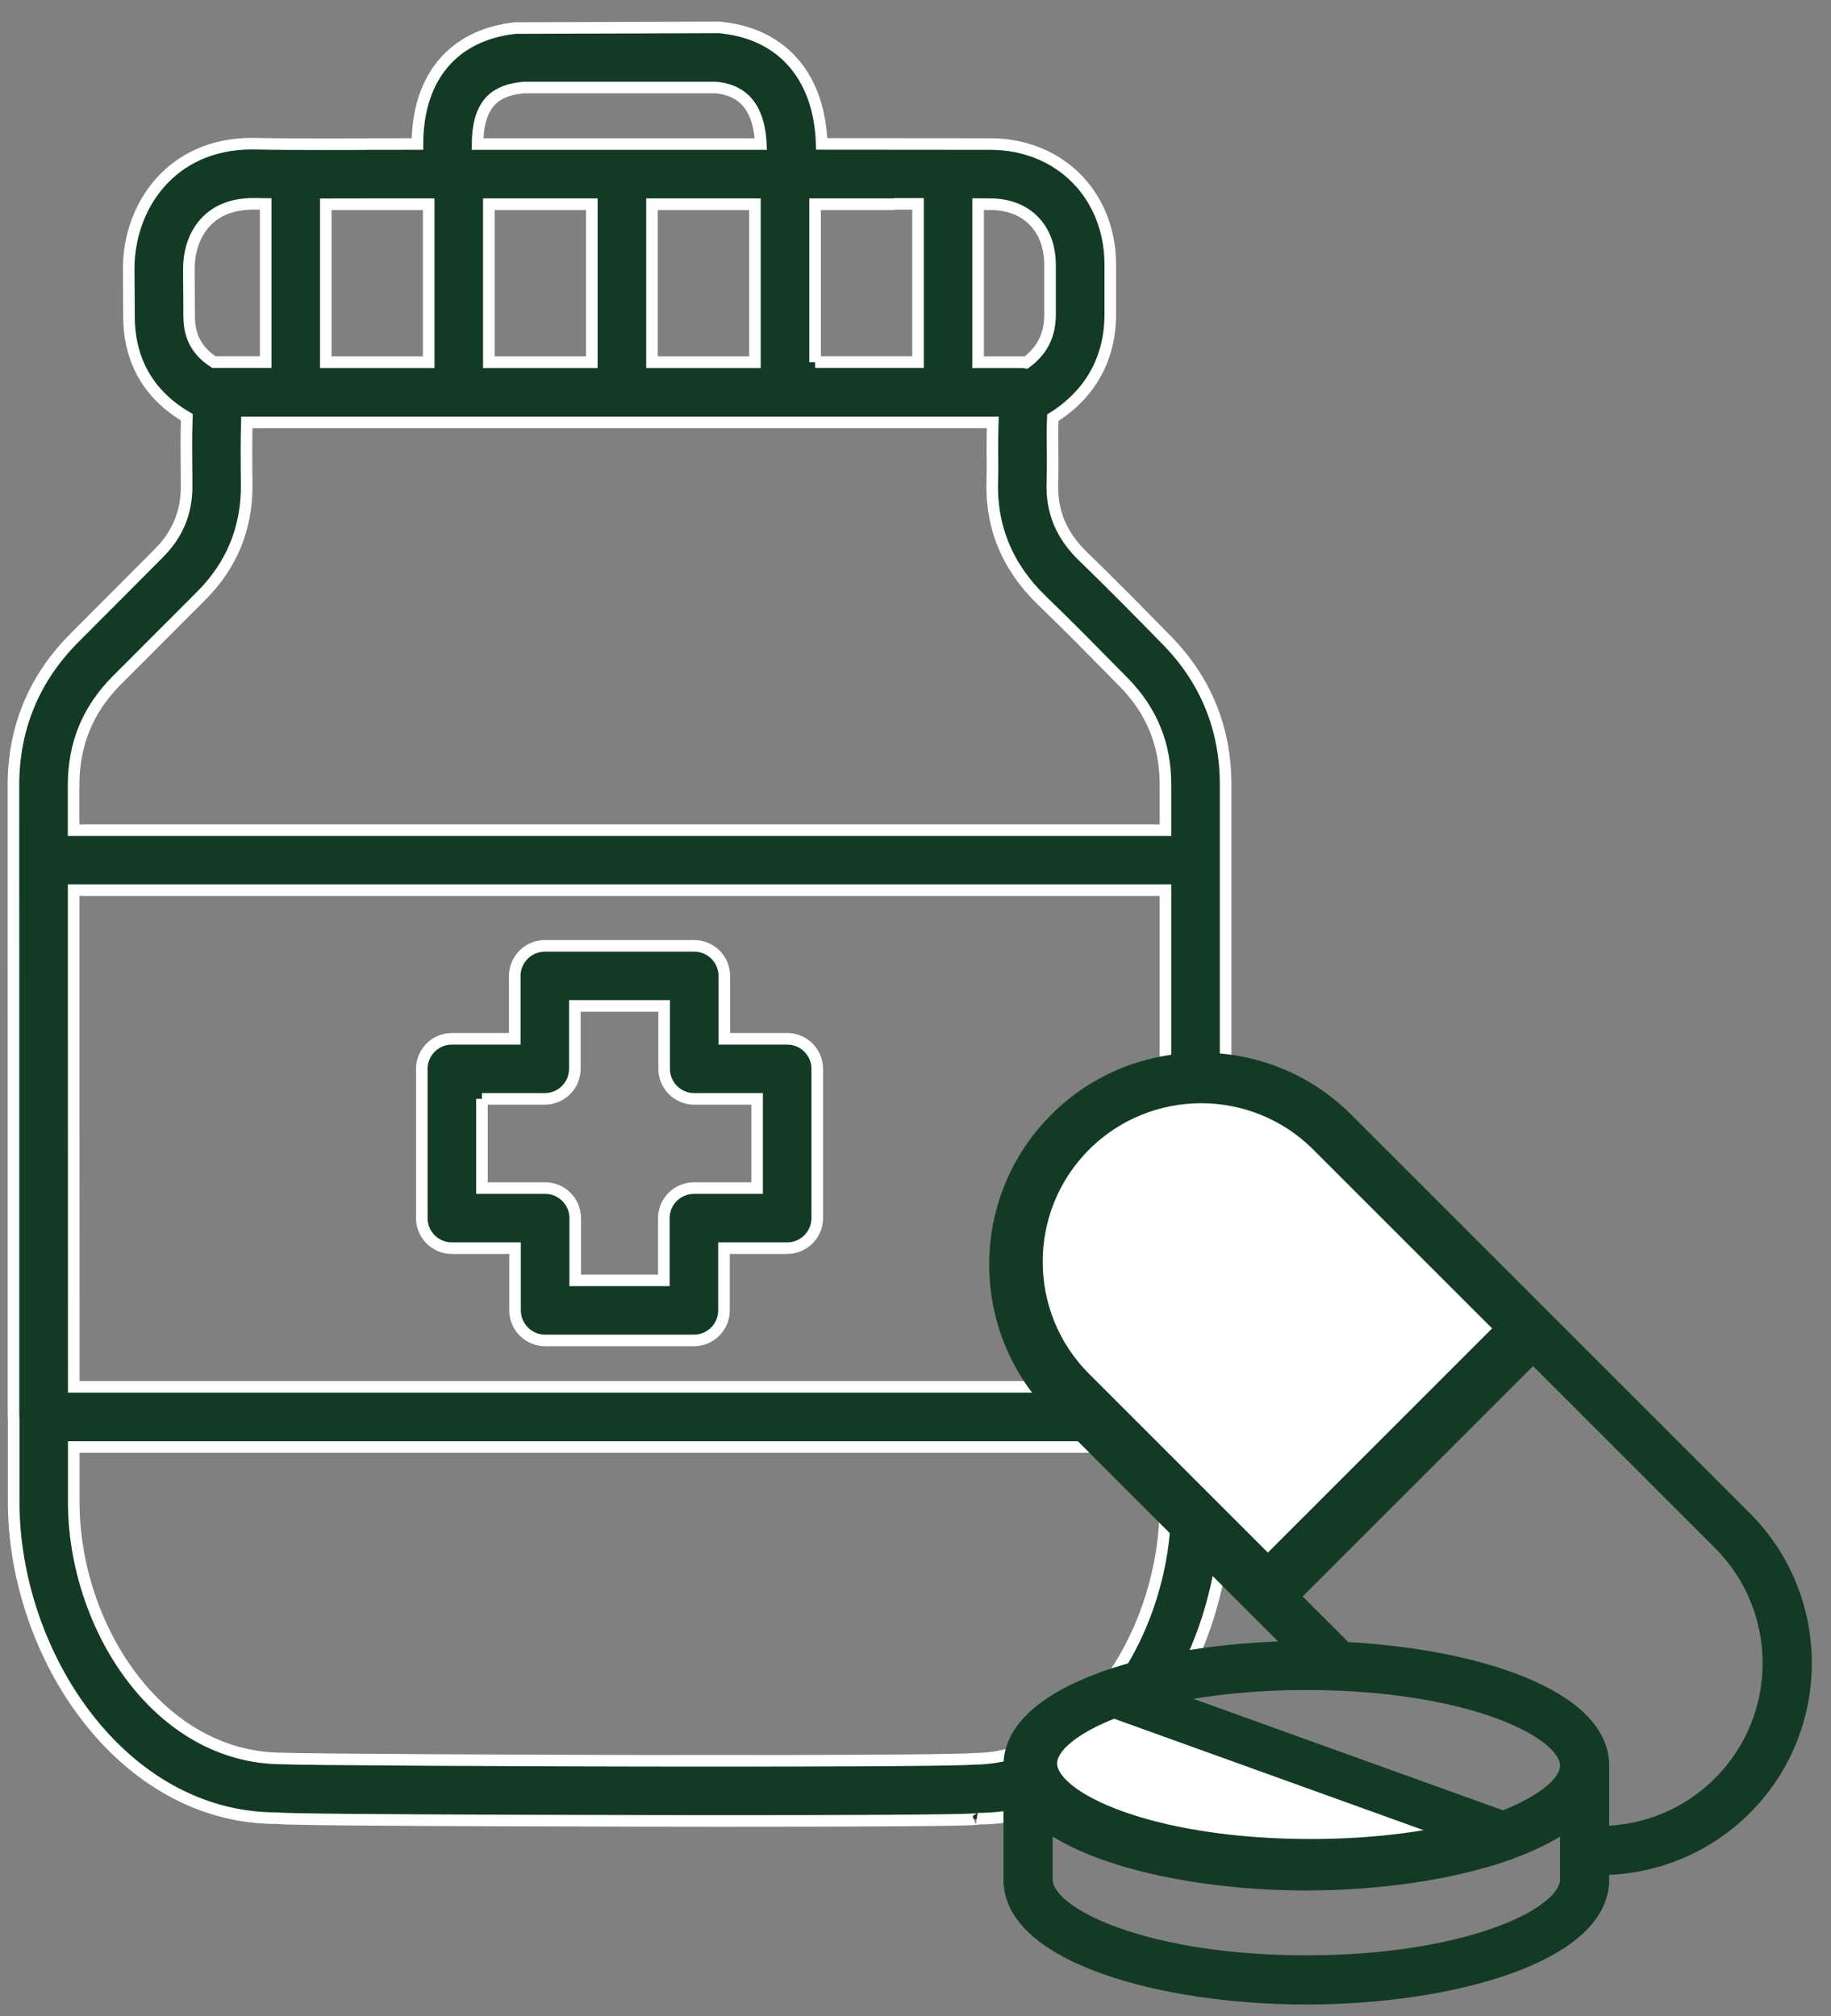
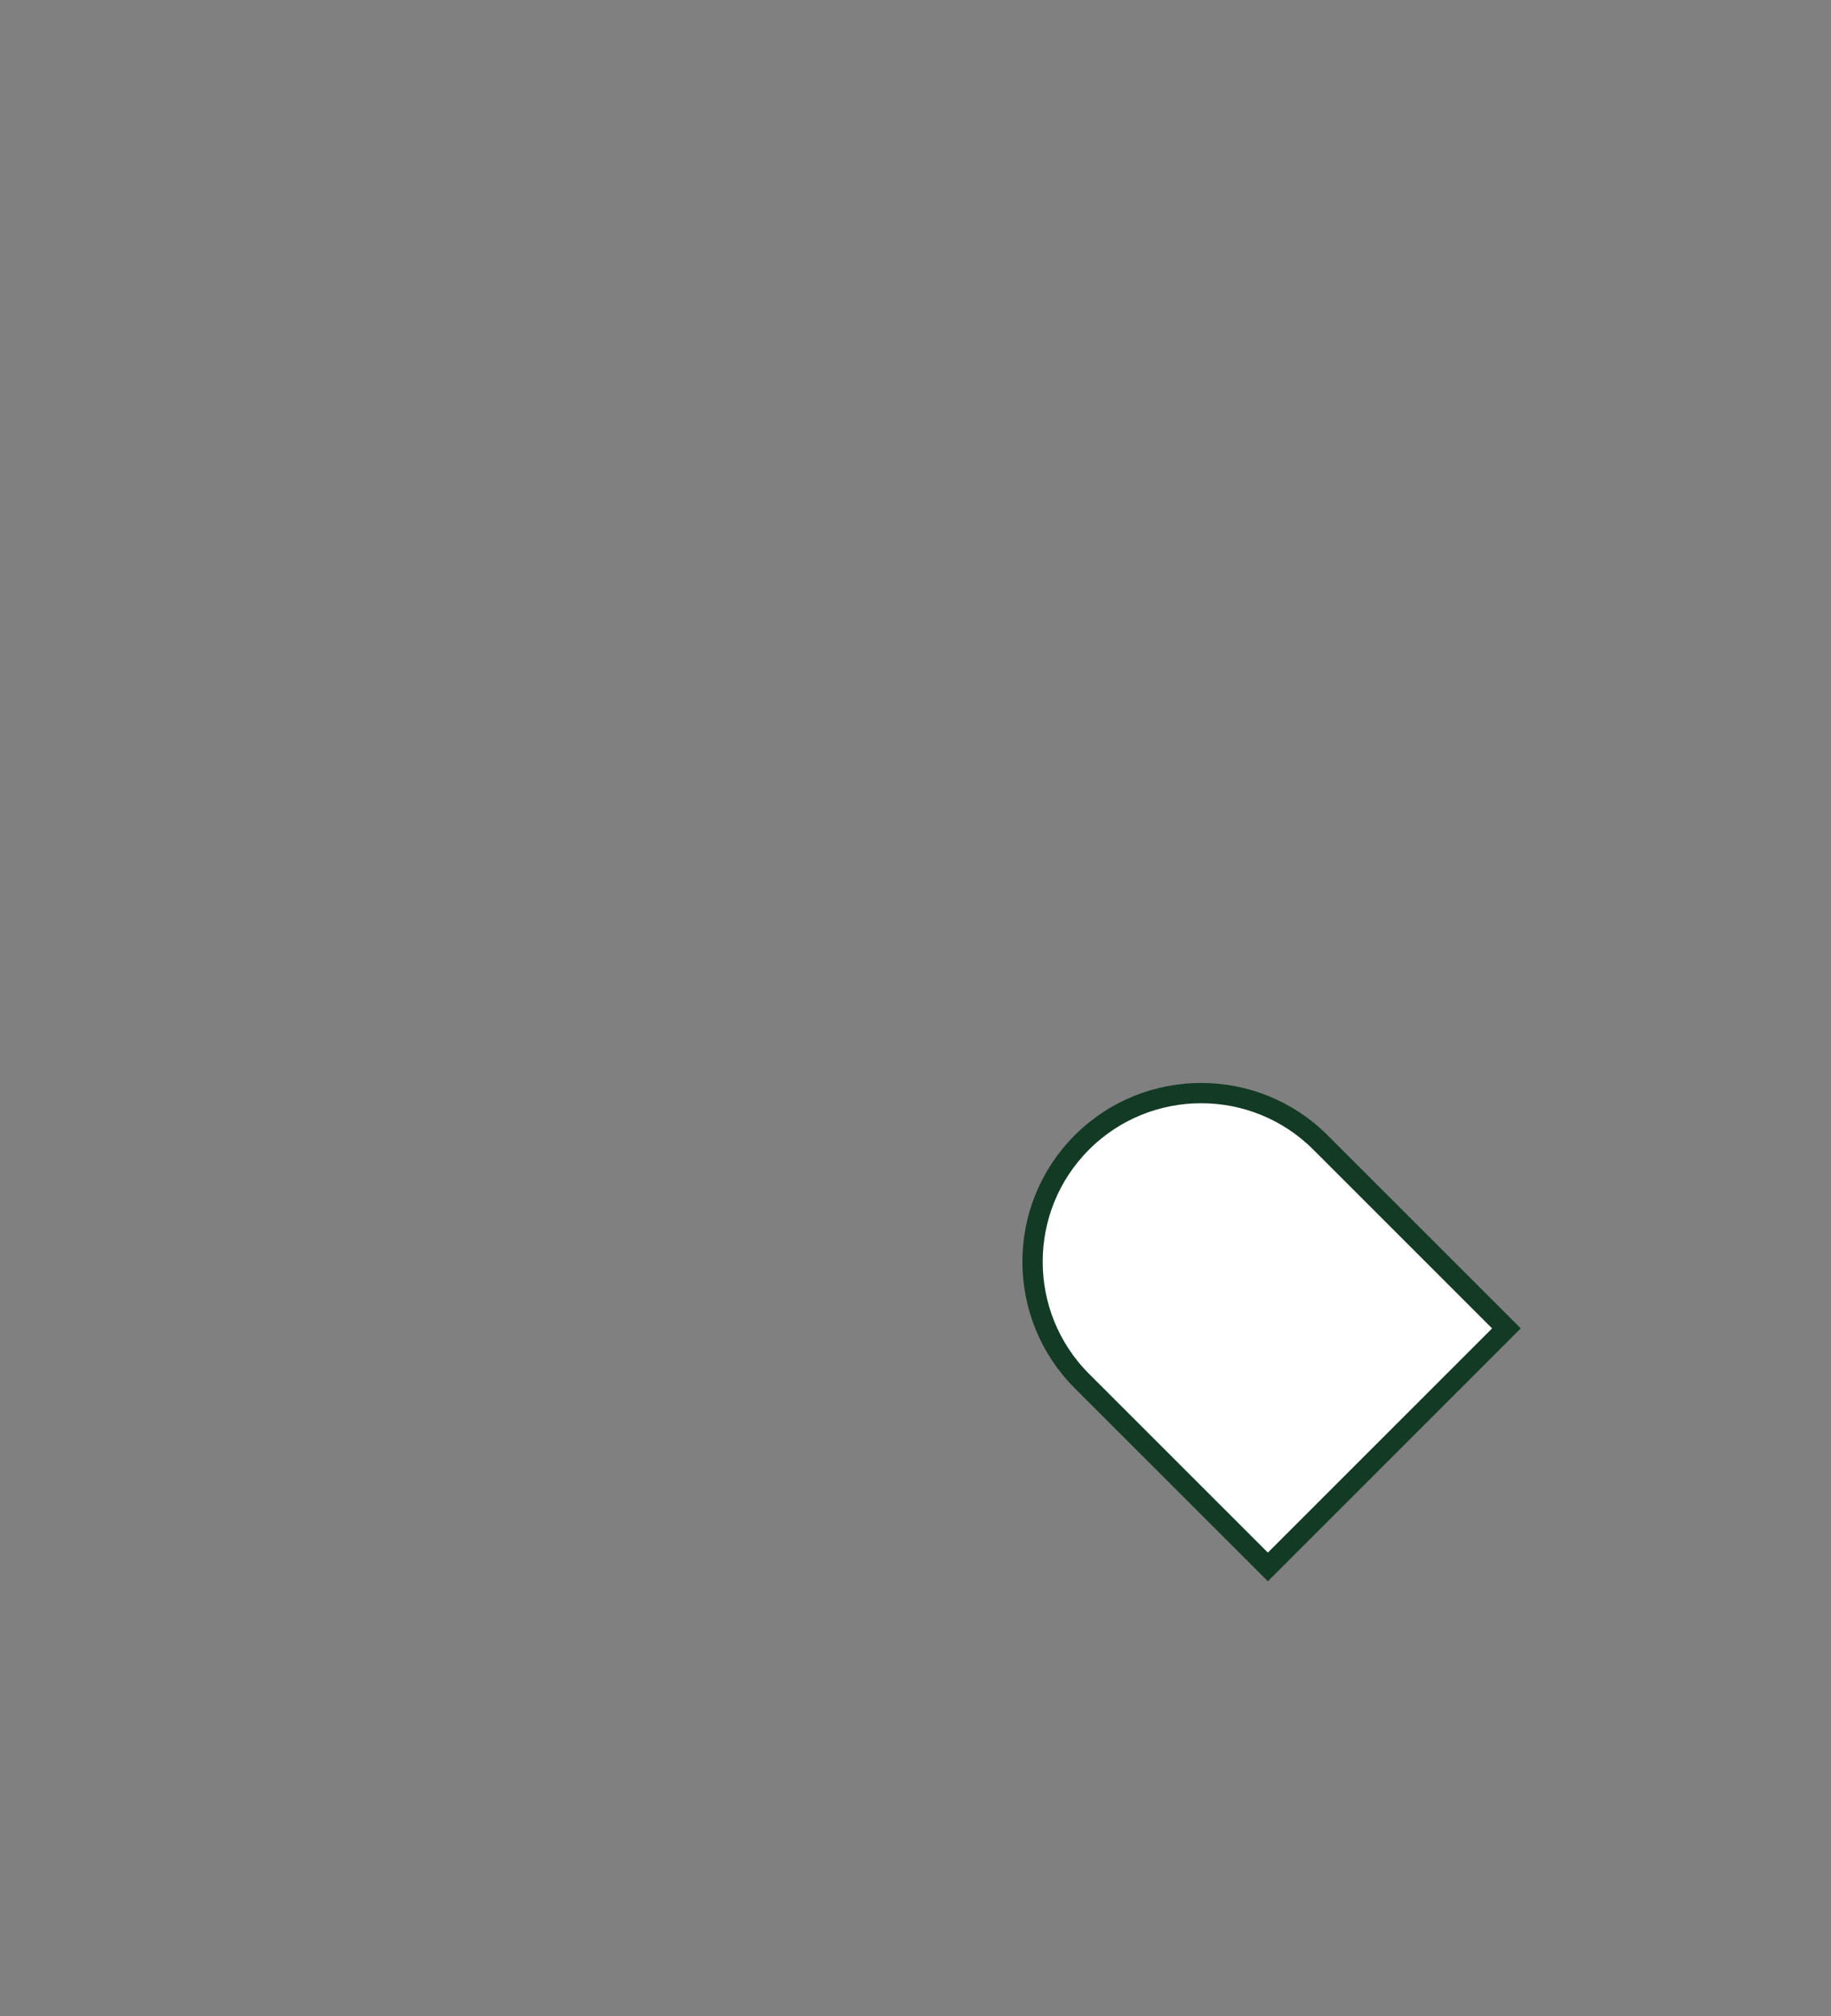
<svg xmlns="http://www.w3.org/2000/svg" width="79px" height="87px" viewBox="0 0 79 87" version="1.1">
  <rect x="0" y="0" width="79" height="87" fill="#808080" stroke="none" />
  <title>Group 13</title>
  <g id="Page-1" stroke="none" stroke-width="1" fill="none" fill-rule="evenodd">
    <g id="nhs-copy-5" transform="translate(-651, -1023)" fill-rule="nonzero">
      <g id="Group-13" transform="translate(651, 1024)">
        <g id="noun_Medicine_1303302" fill="#133A25" stroke="#FFFFFF" stroke-width="0.5">
          <g id="Group">
-             <path d="M0.583,60.144 C0.583,60.154 0.59,60.16 0.59,60.17 L0.59,63.825 C0.599,70.408 5.252,77.459 11.939,77.459 C11.949,77.459 11.959,77.459 11.972,77.459 C12.558,77.566 30.842,77.579 31.029,77.579 C41.955,77.579 42.256,77.504 42.182,77.481 C48.564,77.481 52.861,70.522 52.874,64.022 C52.877,62.739 52.874,61.456 52.874,60.173 C52.874,60.164 52.88,60.157 52.88,60.147 L52.88,43.993 L52.88,36.12 L52.88,32.86 C52.88,30.44 52.021,28.337 50.33,26.617 C49.148,25.408 47.958,24.2 46.743,23.023 C45.788,22.103 45.363,21.083 45.405,19.816 C45.422,19.359 45.418,18.905 45.415,18.445 C45.409,17.972 45.405,17.502 45.425,17.026 C47.029,16.019 47.887,14.499 47.903,12.617 L47.903,10.397 C47.89,7.416 45.729,5.239 42.768,5.216 L35.452,5.21 C35.365,2.368 33.809,0.509 31.221,0.204 C31.143,0.191 31.062,0.181 30.984,0.181 L22.226,0.211 C19.557,0.509 18.018,2.336 18.011,5.213 L16.637,5.216 L15.795,5.216 C15.792,5.216 15.789,5.22 15.785,5.22 L13.89,5.223 C12.915,5.223 11.943,5.22 10.867,5.2 C7.381,5.2 5.553,7.912 5.553,10.592 L5.566,12.723 C5.589,14.59 6.431,16.051 8.061,17.004 C8.032,17.781 8.042,18.565 8.048,19.349 L8.051,19.962 C8.061,21.112 7.659,22.074 6.83,22.894 L3.208,26.529 C1.464,28.279 0.58,30.417 0.58,32.889 L0.583,43.202 L0.583,60.144 Z M50.285,50.661 C50.285,53.389 50.285,56.117 50.282,58.845 L3.182,58.845 L3.178,43.199 L3.178,37.412 L50.285,37.412 L50.285,50.661 Z M41.987,74.899 C41.799,74.919 40.455,74.983 31.026,74.983 C22.476,74.983 12.937,74.925 12.205,74.883 C6.814,74.883 3.185,69.161 3.182,63.822 L3.182,61.44 L50.278,61.44 C50.278,62.299 50.278,63.154 50.278,64.013 C50.272,69.158 46.944,74.883 41.987,74.899 Z M45.305,10.417 L45.305,12.587 C45.298,13.495 44.955,14.139 44.262,14.655 C44.22,14.651 44.181,14.629 44.135,14.629 L42.201,14.629 L42.201,7.808 L42.742,7.812 C44.294,7.821 45.298,8.842 45.305,10.417 Z M35.167,14.629 L35.167,7.812 L38.566,7.812 C38.585,7.812 38.601,7.802 38.621,7.799 L39.46,7.799 L39.609,7.799 L39.609,14.625 L35.167,14.625 L35.167,14.629 Z M28.13,14.629 L28.13,7.812 L32.572,7.812 L32.572,14.629 L28.13,14.629 L28.13,14.629 Z M21.092,14.629 L21.092,7.812 L25.534,7.812 L25.534,14.629 L21.092,14.629 L21.092,14.629 Z M14.055,14.629 L14.055,7.815 L15.795,7.812 C15.795,7.812 15.795,7.812 15.795,7.812 L18.497,7.812 L18.497,14.629 L14.055,14.629 L14.055,14.629 Z M22.518,2.786 C22.537,2.783 22.563,2.78 22.586,2.777 L30.884,2.777 C30.9,2.777 30.916,2.78 30.929,2.78 C31.72,2.871 32.73,3.266 32.828,5.216 L20.606,5.216 C20.613,3.266 21.575,2.893 22.518,2.786 Z M10.929,7.795 C11.107,7.799 11.285,7.795 11.463,7.799 L11.463,14.625 L9.228,14.625 C8.544,14.181 8.171,13.579 8.162,12.694 L8.149,10.595 C8.149,9.302 8.861,7.795 10.929,7.795 Z M5.041,28.356 L8.651,24.741 C9.982,23.425 10.653,21.812 10.643,19.949 L10.637,19.333 C10.63,18.63 10.63,17.927 10.65,17.227 L42.833,17.227 C42.823,17.642 42.813,18.053 42.817,18.468 C42.823,18.892 42.826,19.314 42.813,19.732 C42.745,21.727 43.458,23.461 44.936,24.893 C46.138,26.05 47.307,27.248 48.48,28.437 C49.695,29.675 50.285,31.12 50.285,32.863 L50.285,34.824 L3.175,34.824 L3.175,32.892 C3.175,31.104 3.784,29.62 5.041,28.356 Z" id="Shape" />
-             <path d="M19.495,52.861 L22.223,52.861 L22.223,55.547 C22.223,56.263 22.806,56.843 23.519,56.843 L29.941,56.843 C30.657,56.843 31.237,56.259 31.237,55.547 L31.237,52.861 L33.965,52.861 C34.681,52.861 35.261,52.277 35.261,51.565 L35.261,45.123 C35.261,44.407 34.678,43.827 33.965,43.827 L31.25,43.827 L31.25,41.112 C31.25,40.396 30.667,39.816 29.954,39.816 L23.506,39.816 C22.79,39.816 22.21,40.4 22.21,41.112 L22.21,43.827 L19.495,43.827 C18.779,43.827 18.199,44.411 18.199,45.123 L18.199,51.565 C18.199,52.281 18.779,52.861 19.495,52.861 Z M20.791,46.419 L23.506,46.419 C24.222,46.419 24.802,45.836 24.802,45.123 L24.802,42.408 L28.655,42.408 L28.655,45.123 C28.655,45.84 29.238,46.419 29.951,46.419 L32.666,46.419 L32.666,50.269 L29.938,50.269 C29.222,50.269 28.642,50.852 28.642,51.565 L28.642,54.251 L24.818,54.251 L24.818,51.565 C24.818,50.849 24.235,50.269 23.522,50.269 L20.794,50.269 L20.794,46.419 L20.791,46.419 Z" id="Shape" />
-           </g>
+             </g>
        </g>
        <g id="Group-11" transform="translate(42.93, 44.55)" stroke="#133A25">
          <g id="noun_Medicine_3733833" fill="#133A25" stroke-width="0.5">
-             <path d="M11.2,23.914 C11.201,23.914 11.201,23.914 11.201,23.915 C11.202,23.915 11.202,23.915 11.202,23.916 L12.803,25.516 C9.887,25.573 6.939,26.017 4.672,26.831 C4.636,26.844 4.601,26.854 4.567,26.872 C2.212,27.738 0.615,29.003 0.615,30.641 L0.615,35.563 C0.615,38.899 7.219,40.7 13.432,40.7 C19.646,40.7 26.25,38.899 26.25,35.563 L26.25,35.113 C28.547,35.073 30.747,34.154 32.389,32.513 C35.86,29.042 35.86,23.394 32.389,19.923 L15.193,2.727 C11.722,-0.743 6.074,-0.743 2.603,2.727 C-0.868,6.198 -0.868,11.846 2.603,15.317 L11.2,23.914 Z M21.918,32.835 L7.61,27.681 C9.238,27.343 11.193,27.128 13.432,27.128 C20.368,27.128 24.627,29.174 24.627,30.641 C24.627,31.336 23.661,32.159 21.918,32.835 Z M4.947,28.447 L19.254,33.601 C17.626,33.939 15.671,34.154 13.432,34.154 C6.497,34.154 2.238,32.108 2.238,30.641 C2.238,29.946 3.204,29.123 4.947,28.447 Z M13.432,39.076 C6.497,39.076 2.238,37.03 2.238,35.563 L2.238,33.235 C4.578,34.898 9.096,35.778 13.432,35.778 C16.508,35.778 19.678,35.335 22.097,34.485 C22.162,34.47 22.223,34.446 22.283,34.416 C23.195,34.082 23.99,33.687 24.627,33.235 L24.627,35.563 C24.627,37.03 20.368,39.076 13.432,39.076 Z M31.241,31.365 C29.905,32.701 28.124,33.453 26.25,33.493 L26.25,30.641 C26.25,27.61 20.795,25.851 15.137,25.555 L12.923,23.341 L23.217,13.047 L31.241,21.071 C34.079,23.909 34.079,28.527 31.241,31.365 Z" id="Shape" />
-           </g>
+             </g>
          <path d="M3.748,3.749 C6.587,0.91 11.204,0.91 14.042,3.749 L22.066,11.773 L11.773,22.067 L3.748,14.043 C0.911,11.204 0.911,6.587 3.748,3.749 Z" id="Path" stroke-width="0.875" fill="#FFFFFF" />
-           <path d="M5.139,28.35 L19.446,33.504 C17.818,33.842 15.863,34.057 13.624,34.057 C6.688,34.057 2.43,32.011 2.43,30.544 C2.43,29.849 3.396,29.026 5.139,28.35 Z" id="Path" stroke-width="0.5" fill="#FFFFFF" />
        </g>
      </g>
    </g>
  </g>
</svg>